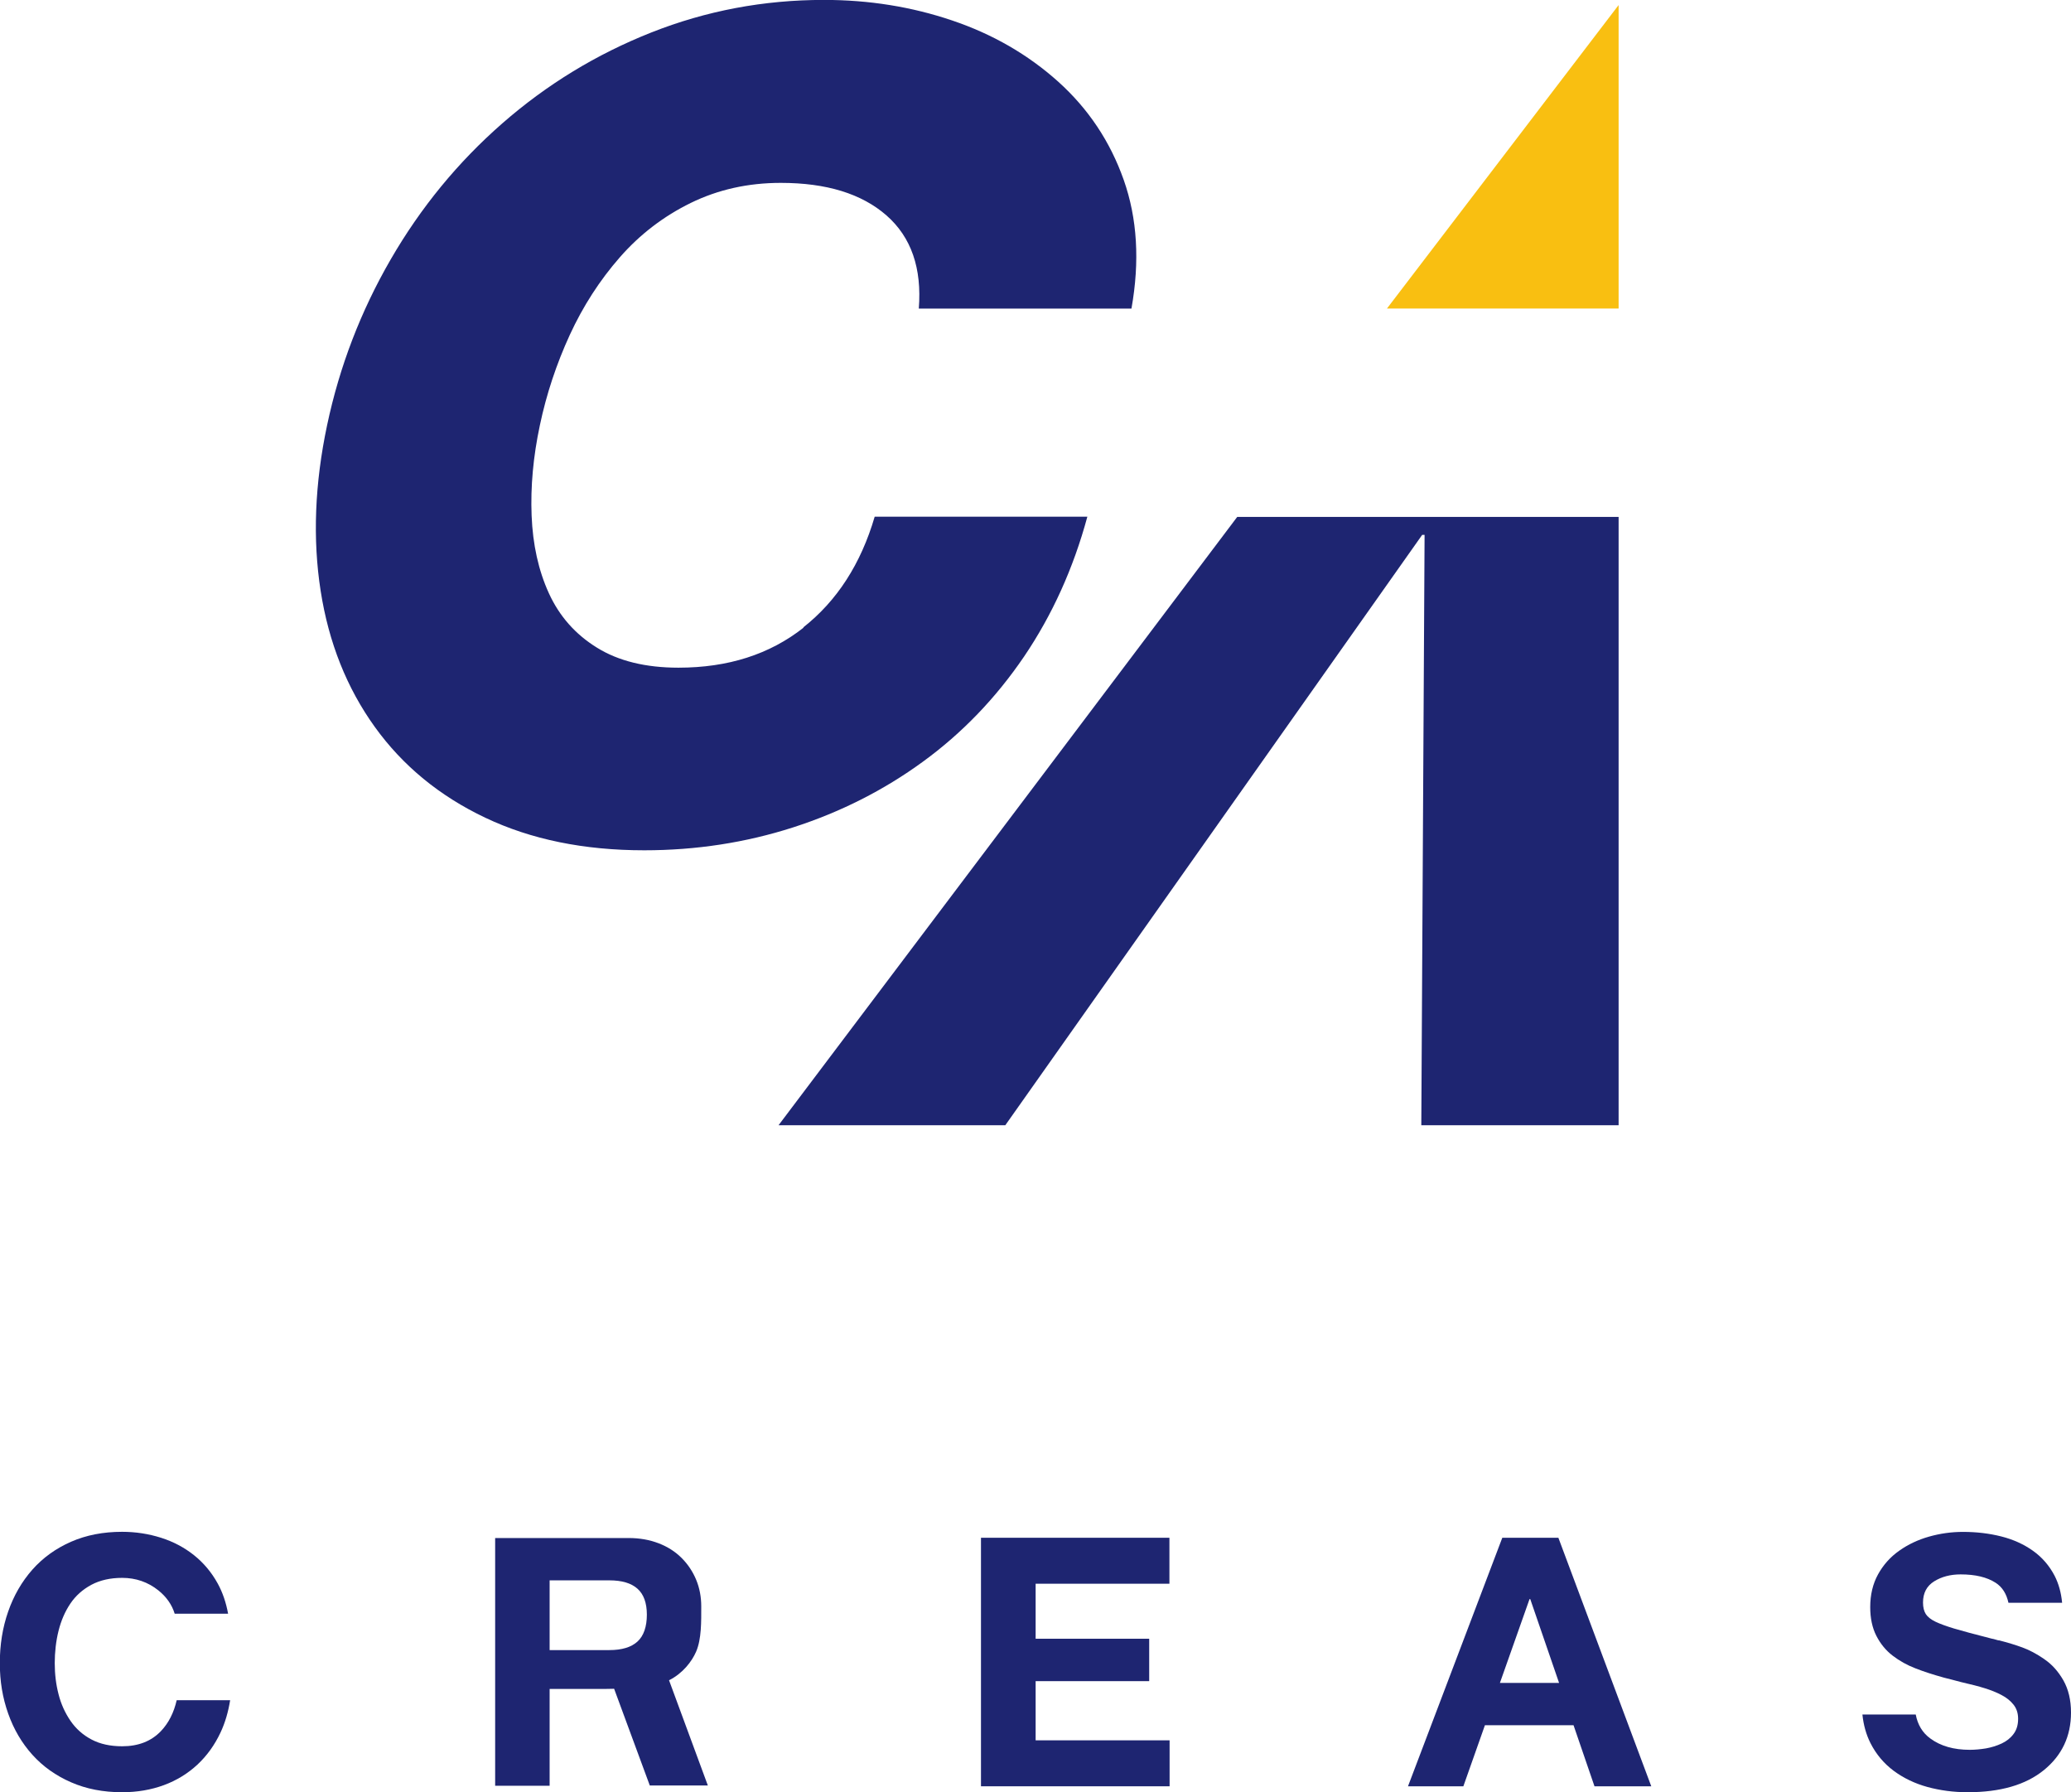
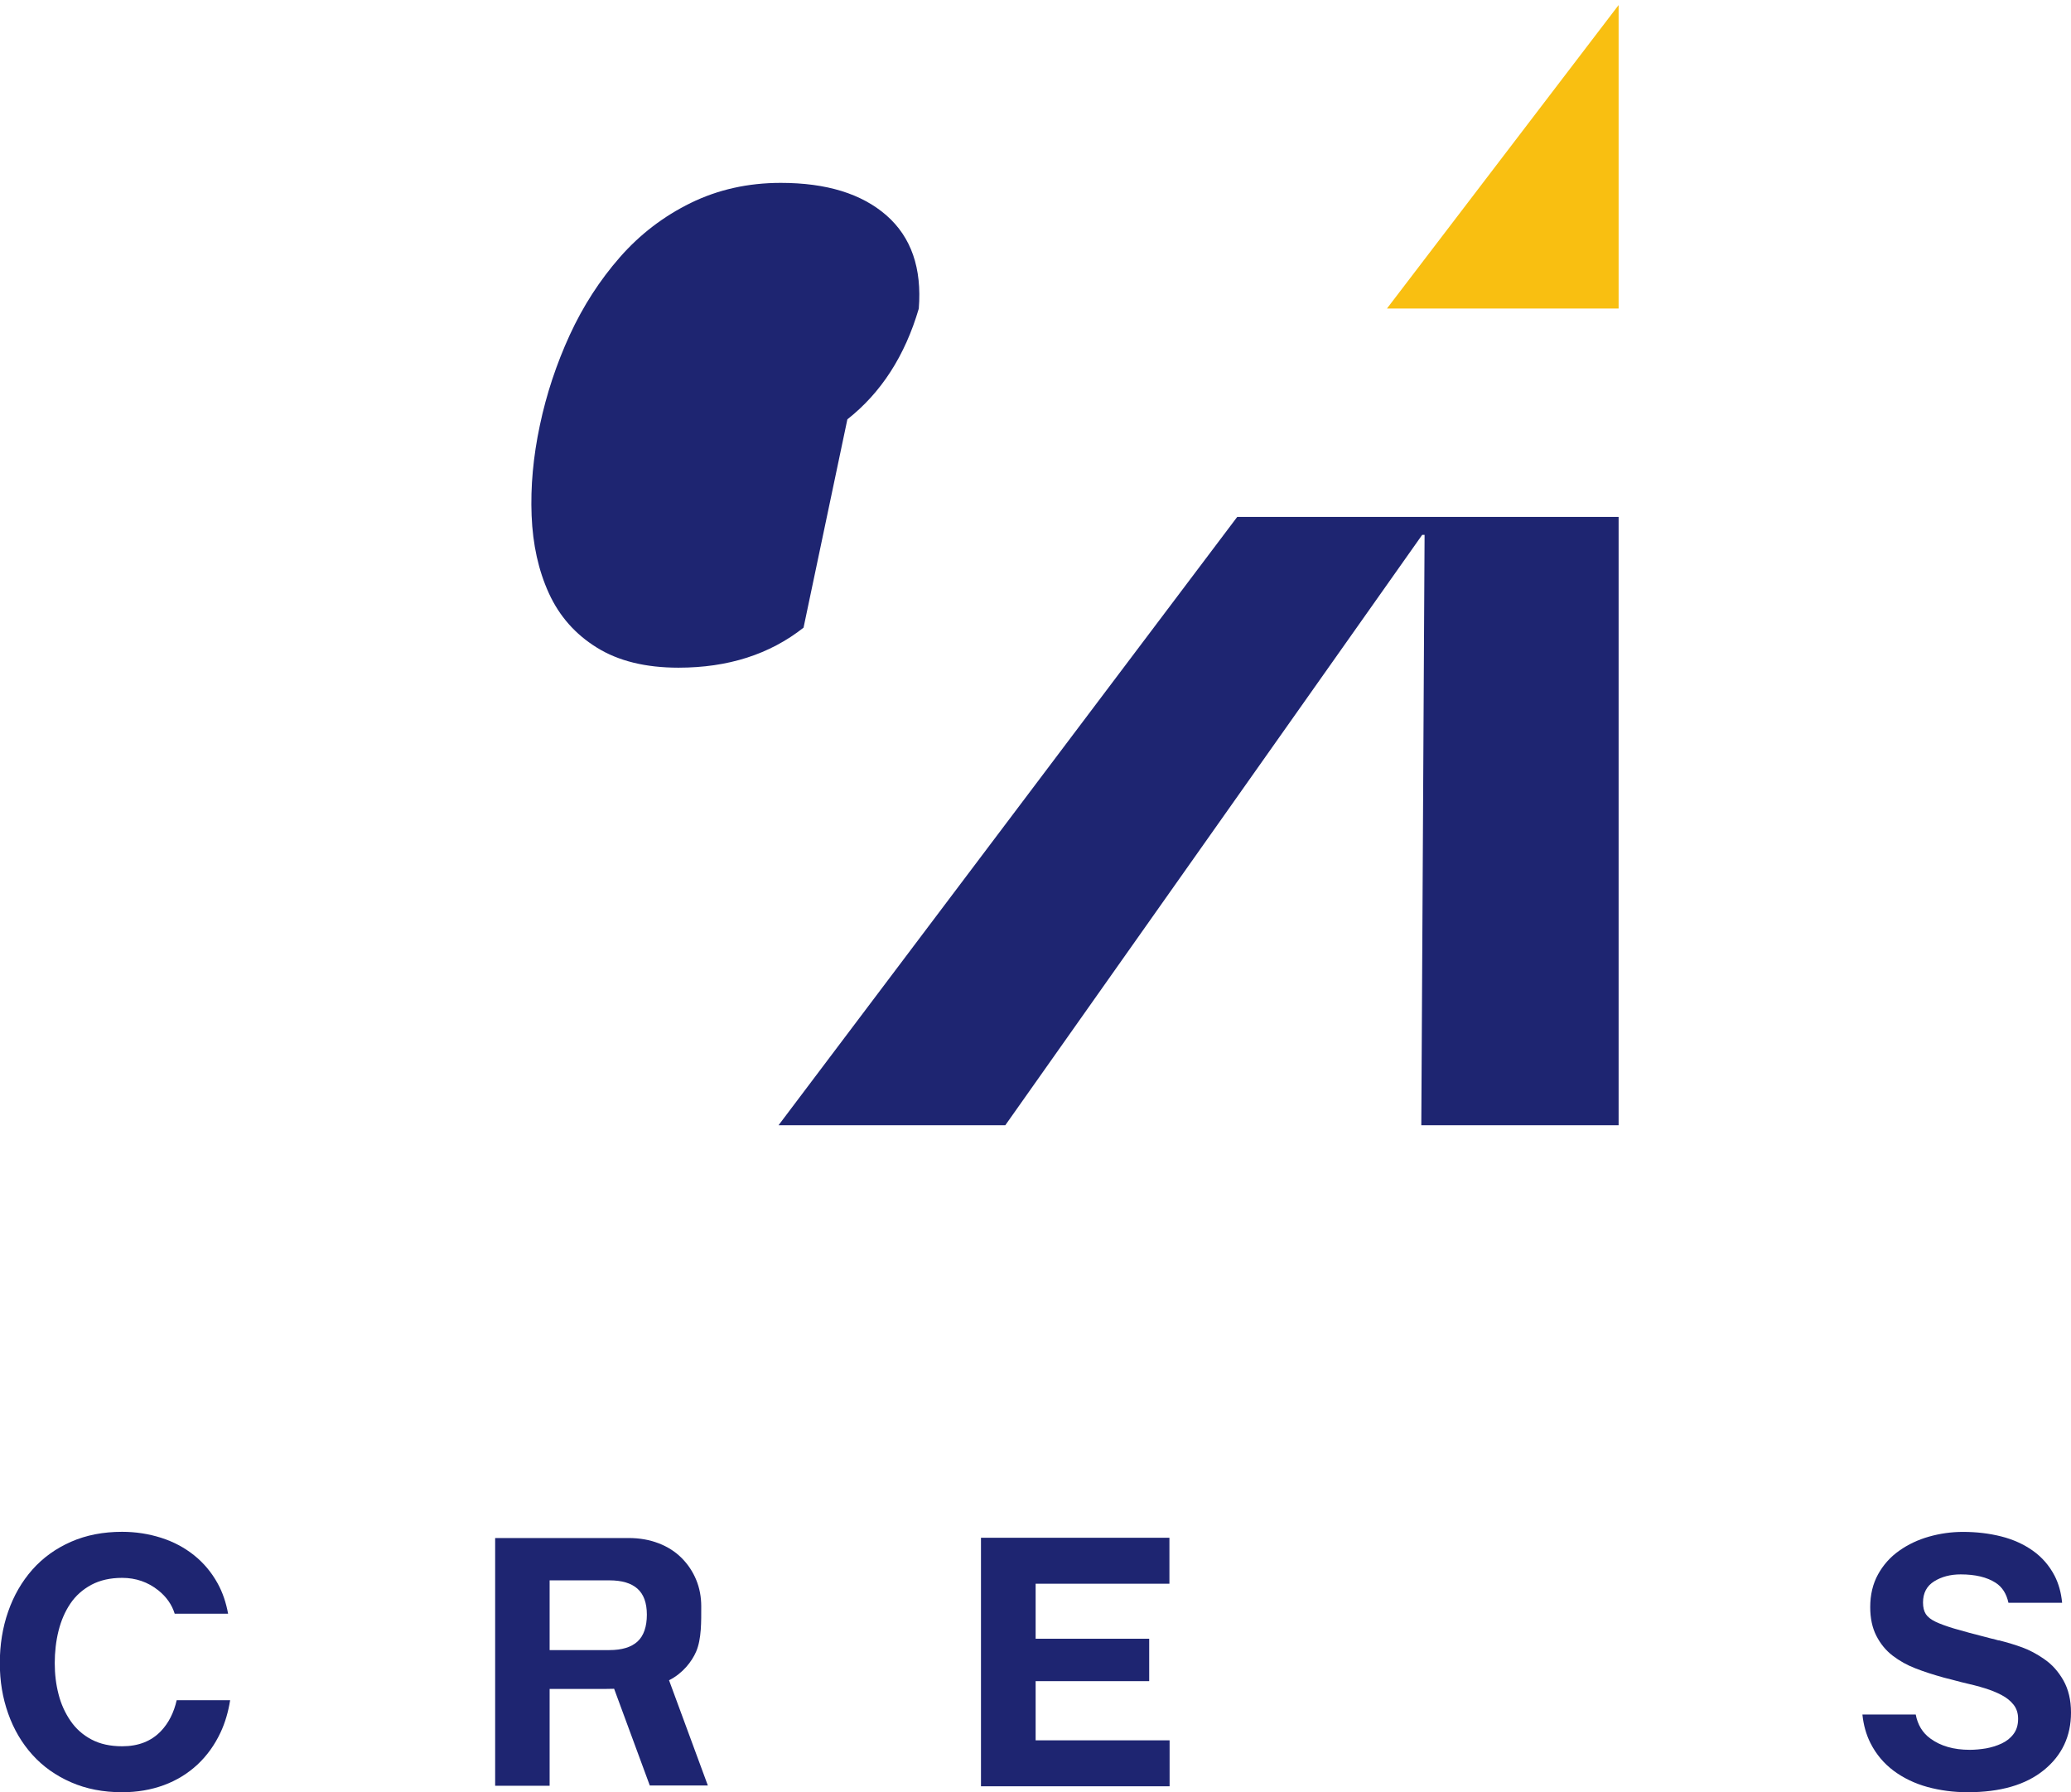
<svg xmlns="http://www.w3.org/2000/svg" id="_レイヤー_2" viewBox="0 0 233.43 201.98">
  <defs>
    <style>.cls-1{fill:#f9bf11;}.cls-2{fill:#1e2571;}</style>
  </defs>
  <g id="_縦">
    <polygon class="cls-2" points="87.75 126.82 113.31 126.82 160.3 60.28 160.57 60.28 160.2 126.82 182.44 126.82 182.44 58.26 139.45 58.26 87.75 126.82" />
    <polygon class="cls-1" points="182.44 .57 156.33 34.77 182.44 34.77 182.44 .57" />
-     <path class="cls-2" d="M90.57,70.74c-3.82,3.01-8.51,4.51-14.1,4.51-3.69,0-6.76-.75-9.19-2.26-2.43-1.5-4.23-3.54-5.41-6.12-1.18-2.58-1.82-5.5-1.95-8.76-.13-3.26.18-6.66.93-10.18.74-3.52,1.87-6.91,3.37-10.18,1.5-3.26,3.39-6.18,5.65-8.76,2.26-2.58,4.93-4.62,7.99-6.12,3.07-1.5,6.45-2.26,10.14-2.26,5.15,0,9.12,1.22,11.92,3.67,2.79,2.45,4,5.95,3.64,10.5h23.97c.95-5.33.66-10.16-.87-14.5-1.53-4.34-4-8.03-7.39-11.08-3.4-3.05-7.38-5.35-11.94-6.89-4.57-1.55-9.39-2.32-14.46-2.32-6.79,0-13.27,1.22-19.46,3.67-6.19,2.45-11.78,5.86-16.79,10.24-5.01,4.38-9.2,9.49-12.58,15.33-3.38,5.84-5.77,12.07-7.17,18.68-1.4,6.62-1.64,12.84-.73,18.68.91,5.84,2.95,10.95,6.1,15.33,3.15,4.38,7.31,7.8,12.46,10.24,5.15,2.45,11.12,3.67,17.91,3.67,5.84,0,11.43-.86,16.78-2.58,5.34-1.72,10.23-4.19,14.64-7.41,4.42-3.22,8.22-7.17,11.4-11.85,3.17-4.68,5.55-9.93,7.13-15.76h-23.97c-1.56,5.32-4.24,9.48-8.05,12.48Z" />
+     <path class="cls-2" d="M90.57,70.74c-3.82,3.01-8.51,4.51-14.1,4.51-3.69,0-6.76-.75-9.19-2.26-2.43-1.5-4.23-3.54-5.41-6.12-1.18-2.58-1.82-5.5-1.95-8.76-.13-3.26.18-6.66.93-10.18.74-3.52,1.87-6.91,3.37-10.18,1.5-3.26,3.39-6.18,5.65-8.76,2.26-2.58,4.93-4.62,7.99-6.12,3.07-1.5,6.45-2.26,10.14-2.26,5.15,0,9.12,1.22,11.92,3.67,2.79,2.45,4,5.95,3.64,10.5h23.97h-23.97c-1.56,5.32-4.24,9.48-8.05,12.48Z" />
    <path class="cls-2" d="M79.78,201.22l-4.37-11.85c1.54-.77,2.57-2.11,3.05-3.22.62-1.43.58-3.42.58-5.11,0-1.07-.19-2.07-.57-2.99-.38-.92-.93-1.75-1.64-2.46s-1.58-1.27-2.6-1.66c-1.02-.39-2.14-.59-3.36-.59h-15.06v27.92h6.14v-10.91h6.14s.46,0,1.13-.02l4.02,10.9h6.55ZM61.95,185.97v-7.86h6.73c1.41,0,2.46.31,3.17.94.7.62,1.06,1.6,1.06,2.93s-.35,2.39-1.06,3.03c-.7.64-1.76.96-3.17.96h-6.73Z" />
    <polygon class="cls-2" points="110.57 173.31 131.81 173.31 131.81 178.49 116.73 178.49 116.73 184.69 129.53 184.69 129.53 189.47 116.73 189.47 116.73 196.14 131.83 196.14 131.83 201.32 110.57 201.32 110.57 173.31" />
    <path class="cls-2" d="M19.92,191.6c-.32,1.41-.91,2.59-1.78,3.5-1.09,1.14-2.54,1.71-4.37,1.71-1.33,0-2.49-.25-3.45-.76-.97-.51-1.76-1.21-2.37-2.1-.61-.89-1.07-1.89-1.35-3-.29-1.11-.43-2.28-.43-3.51s.14-2.5.43-3.65c.29-1.15.73-2.17,1.33-3.06.6-.89,1.39-1.59,2.37-2.12.98-.52,2.14-.78,3.47-.78,1.54,0,2.9.47,4.08,1.41.92.74,1.53,1.62,1.84,2.63h6.02c-.23-1.25-.61-2.39-1.18-3.42-.69-1.25-1.58-2.31-2.67-3.18-1.08-.86-2.32-1.52-3.71-1.96-1.39-.44-2.85-.67-4.39-.67-2.12,0-4.04.37-5.75,1.12-1.71.75-3.16,1.79-4.36,3.14-1.19,1.35-2.1,2.92-2.73,4.73-.63,1.8-.94,3.74-.94,5.8s.31,3.91.94,5.69c.63,1.78,1.54,3.33,2.73,4.65,1.19,1.32,2.64,2.35,4.36,3.1,1.71.75,3.63,1.12,5.75,1.12,1.7,0,3.27-.27,4.71-.8,1.44-.53,2.7-1.31,3.78-2.31,1.08-1.01,1.95-2.22,2.61-3.63.52-1.11.87-2.33,1.08-3.63h-6.03Z" />
    <path class="cls-2" d="M230.41,186.98c-.86-.59-1.69-1.03-2.47-1.31-.79-.29-1.65-.55-2.59-.79-.08,0-.16-.01-.23-.04-.34-.1-.55-.16-.63-.16-1.96-.5-3.37-.88-4.24-1.14-.86-.26-1.55-.51-2.08-.76-.52-.25-.89-.54-1.1-.86-.21-.33-.32-.76-.32-1.31,0-1.07.42-1.87,1.26-2.39.84-.52,1.83-.78,2.98-.78,1.65,0,2.96.31,3.94.94.75.48,1.23,1.24,1.45,2.26h6.05c-.11-1.14-.39-2.16-.85-3.05-.6-1.15-1.42-2.09-2.45-2.82-1.03-.73-2.22-1.27-3.57-1.61-1.35-.34-2.78-.51-4.3-.51-1.31,0-2.58.18-3.82.53-1.24.35-2.37.88-3.37,1.59-1.01.71-1.8,1.6-2.39,2.67-.59,1.07-.88,2.3-.88,3.69,0,1.25.23,2.33.69,3.23.46.9,1.07,1.65,1.84,2.24.77.59,1.63,1.07,2.57,1.43.94.37,2.03.72,3.26,1.06.44.11,1.05.26,1.81.47,1.15.26,2.07.5,2.74.71.68.21,1.31.46,1.88.76.58.3,1.03.67,1.37,1.1.34.43.51.96.51,1.59,0,.68-.17,1.25-.51,1.7-.34.46-.79.82-1.35,1.08-.56.26-1.15.44-1.76.55-.62.1-1.22.16-1.83.16-1.8,0-3.29-.42-4.45-1.28-.88-.64-1.42-1.54-1.64-2.7h-6.01c.12,1.18.42,2.25.9,3.21.64,1.27,1.52,2.31,2.63,3.14,1.11.82,2.38,1.43,3.8,1.82,1.43.39,2.94.59,4.53.59,3.69,0,6.55-.83,8.59-2.49,2.04-1.66,3.06-3.82,3.06-6.49,0-1.41-.29-2.62-.86-3.63-.58-1.01-1.29-1.81-2.16-2.39Z" />
-     <path class="cls-2" d="M179.73,201.32h6.39l-10.47-28.01h-6.32l-10.63,28.01h6.24l2.43-6.88h9.99l2.36,6.88ZM169.06,189.67l3.34-9.45h.08l3.25,9.45h-6.67Z" />
  </g>
</svg>